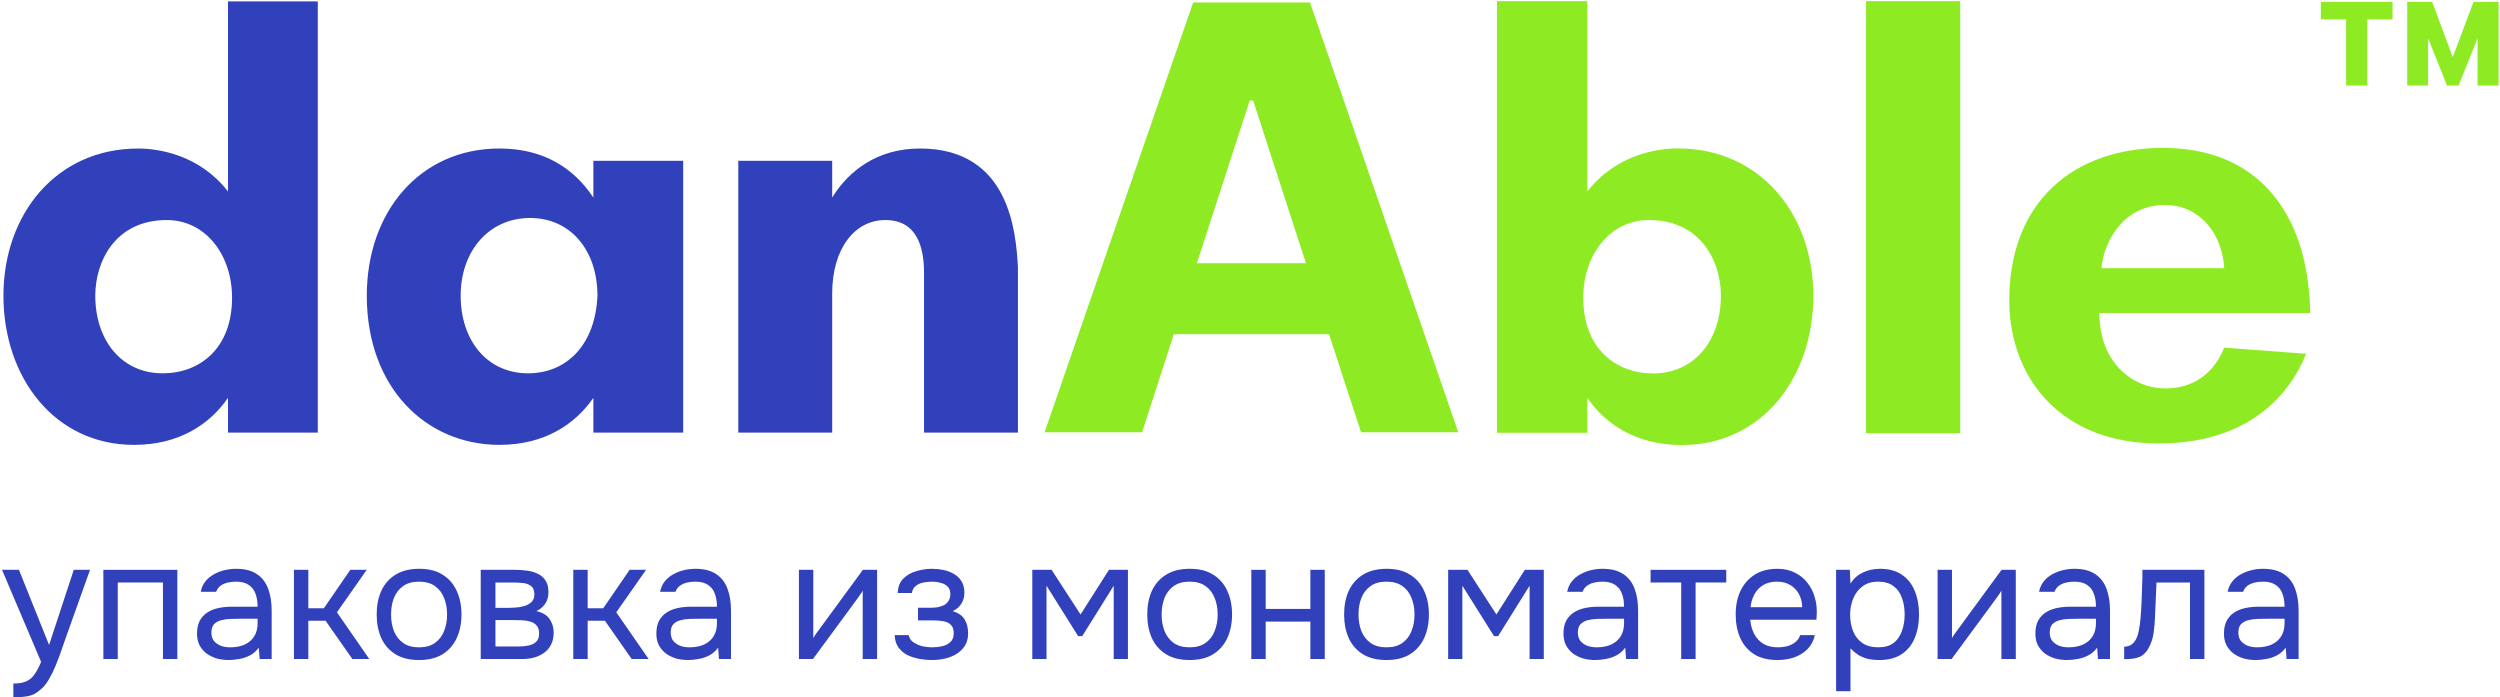
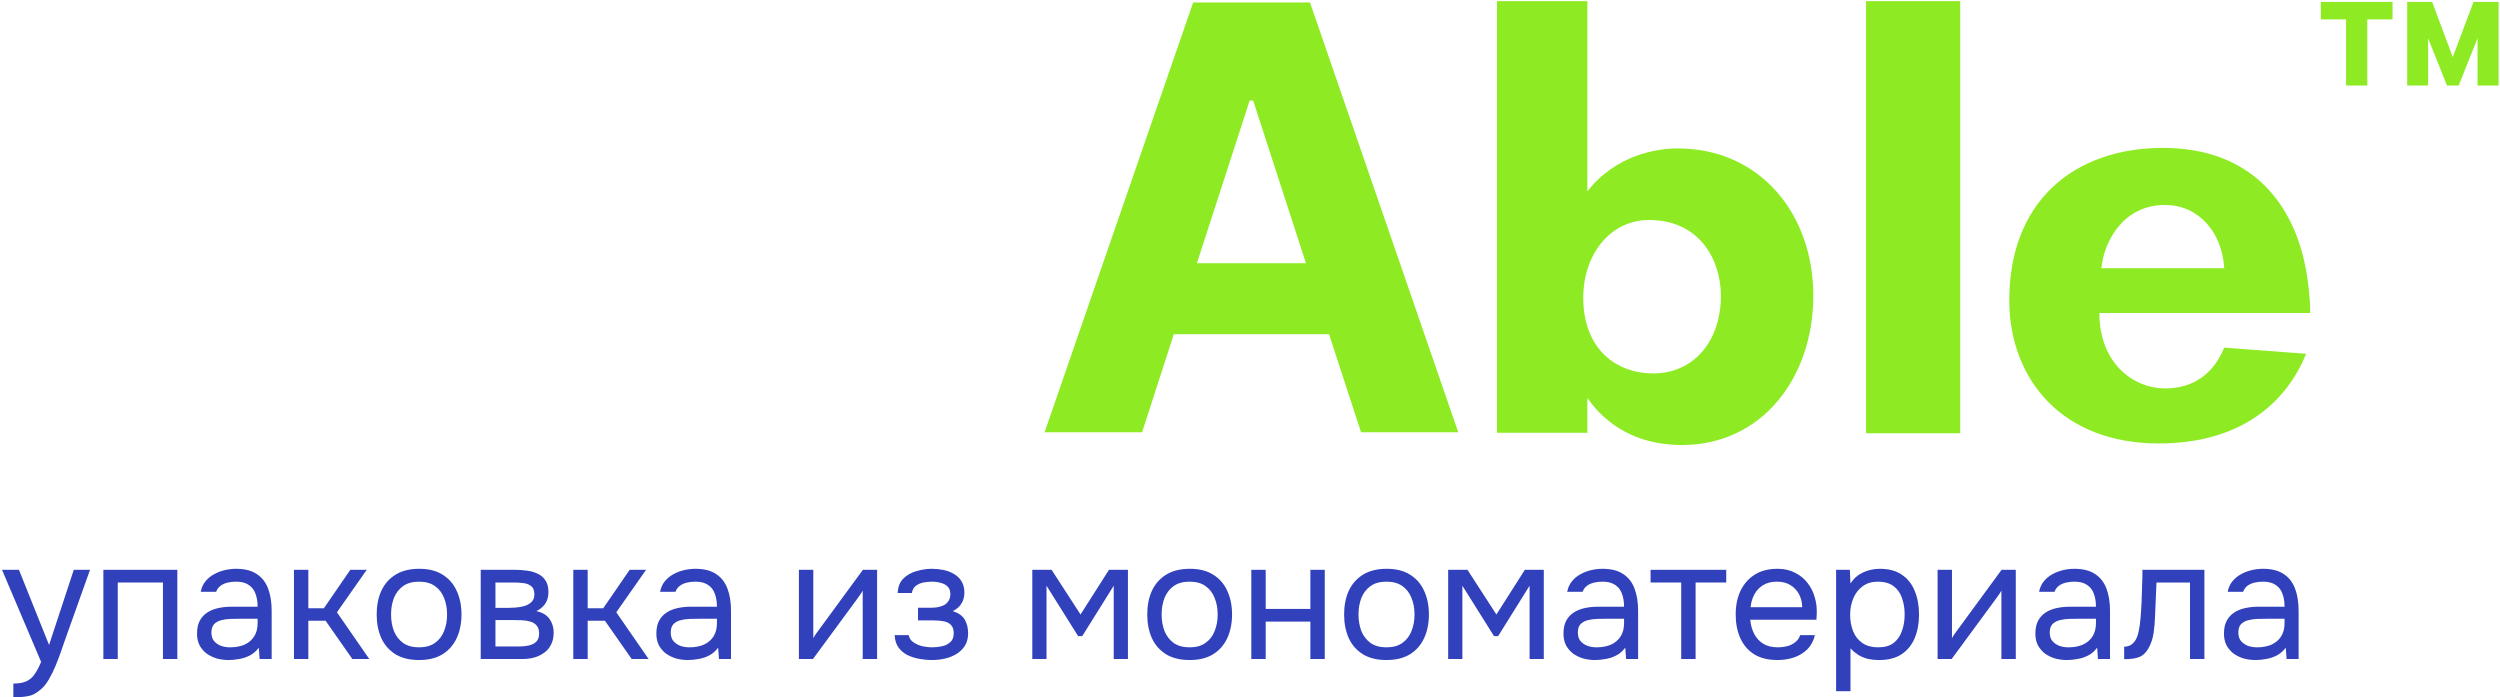
<svg xmlns="http://www.w3.org/2000/svg" width="1133" height="316" viewBox="0 0 1133 316" fill="none">
  <path d="M719.396 86.733C732.432 70.045 751.052 67.265 760.358 67.265C797.597 67.265 821.8 96.934 821.8 134.017C821.8 171.099 798.528 201.695 762.219 201.695C741.738 201.695 727.772 192.421 719.396 180.374V196.135H678.435V0.52H719.396V86.74V86.733ZM749.191 169.239C767.81 169.239 779.915 154.404 779.915 134.009C779.915 118.248 770.609 99.707 747.329 99.707C729.641 99.707 717.535 115.468 717.535 134.936C717.535 158.111 732.432 169.239 749.191 169.239Z" fill="#8EEB23" />
  <path d="M845.693 0.52H888.361V196.355H845.693V0.52ZM1045.13 122.456C1039.57 91.97 1020.09 67.032 980.201 67.032C940.315 67.032 909.702 91.047 910.629 138.161C911.556 172.34 934.744 200.971 978.346 200.971C1019.16 200.971 1037.71 178.803 1045.14 160.329L1008.03 157.559C1001.54 173.263 989.481 176.033 981.128 176.033C967.212 176.033 951.442 164.946 951.442 141.854H1046.98C1046.98 134.467 1046.06 127.996 1045.13 122.456ZM952.369 121.533C953.296 110.445 961.649 92.894 981.128 92.894C996.898 92.894 1007.1 105.828 1008.03 121.533H952.377H952.369Z" fill="#8EEB23" />
  <path d="M517.595 195.906H473.406L540.736 1.107H593.684L660.883 195.906H616.825L602.313 151.456H531.976L517.595 195.906ZM542.435 119.294H591.854L567.929 45.558H566.36L542.435 119.294Z" fill="#8EEB23" />
-   <path d="M268.912 89.532C259.665 75.637 245.786 67.305 226.36 67.305C190.281 67.305 166.231 96.02 166.231 133.994C166.231 175.671 193.055 201.609 226.36 201.609C246.711 201.609 260.589 192.344 268.912 180.308V196.054H309.615V72.867H268.912V89.54V89.532ZM239.306 169.183C220.804 169.183 208.775 154.362 208.775 133.987C208.775 113.611 221.729 98.79 240.231 98.79C258.733 98.79 270.761 113.611 270.761 133.987C269.837 156.214 256.883 169.183 239.306 169.183ZM416.927 67.305C397.5 67.305 384.547 77.496 377.149 89.532V72.86H334.597V196.047H377.149V133.068C377.149 112.693 387.328 99.724 401.199 99.724C416.002 99.724 418.776 112.693 418.776 123.803V196.047H461.328V121.025C460.404 105.279 457.629 67.305 416.927 67.305ZM103.32 86.762C90.366 70.09 71.865 67.312 62.617 67.312C25.613 67.312 1.563 96.954 1.563 134.002C1.563 171.049 24.689 201.617 60.768 201.617C81.119 201.617 94.997 192.351 103.32 180.315V196.062H144.022V0.63H103.32V86.769V86.762ZM73.714 169.19C55.212 169.19 43.183 154.37 43.183 133.994C43.183 118.248 52.431 99.724 75.563 99.724C93.141 99.724 105.169 115.47 105.169 134.92C105.169 158.073 90.366 169.19 73.714 169.19Z" fill="#3141BB" />
  <path d="M6.052 316V309.787C8.558 309.787 10.553 309.429 12.036 308.713C13.519 308.048 14.746 306.974 15.717 305.491C16.74 304.059 17.712 302.218 18.632 299.968L0.913 258.24H8.584L22.238 292.298L33.437 258.24H40.801L29.448 290.073C28.886 291.709 28.246 293.55 27.53 295.596C26.814 297.641 26.022 299.713 25.152 301.809C24.283 303.957 23.311 305.926 22.238 307.716C21.215 309.557 20.064 311.04 18.786 312.165C17.712 313.136 16.664 313.903 15.641 314.466C14.618 315.028 13.365 315.412 11.882 315.616C10.45 315.872 8.507 316 6.052 316Z" fill="#3141BB" />
  <path d="M46.847 298.664V258.24H80.368V298.664H73.848V263.993H53.367V298.664H46.847Z" fill="#3141BB" />
  <path d="M103.633 299.124C101.792 299.124 100.002 298.894 98.263 298.434C96.576 297.923 95.041 297.181 93.661 296.21C92.331 295.187 91.257 293.934 90.439 292.451C89.672 290.917 89.288 289.153 89.288 287.158C89.288 284.857 89.698 282.914 90.516 281.328C91.385 279.743 92.536 278.49 93.968 277.57C95.399 276.649 97.061 275.985 98.954 275.575C100.846 275.166 102.814 274.962 104.86 274.962H116.75C116.75 272.661 116.417 270.666 115.752 268.979C115.139 267.291 114.116 265.987 112.684 265.067C111.252 264.095 109.36 263.609 107.008 263.609C105.576 263.609 104.246 263.763 103.019 264.069C101.792 264.376 100.743 264.862 99.874 265.527C99.005 266.192 98.365 267.087 97.956 268.212H90.976C91.334 266.371 92.024 264.811 93.047 263.532C94.121 262.203 95.399 261.129 96.882 260.311C98.417 259.441 100.053 258.802 101.792 258.393C103.53 257.984 105.269 257.779 107.008 257.779C110.894 257.779 114.014 258.572 116.366 260.157C118.718 261.691 120.431 263.89 121.505 266.754C122.579 269.567 123.116 272.916 123.116 276.803V298.664H117.67L117.286 293.525C116.161 295.059 114.806 296.235 113.221 297.053C111.636 297.872 109.999 298.409 108.312 298.664C106.675 298.971 105.116 299.124 103.633 299.124ZM104.246 293.371C106.803 293.371 109.002 292.962 110.843 292.144C112.735 291.275 114.193 290.022 115.215 288.385C116.238 286.749 116.75 284.755 116.75 282.402V280.408H109.616C107.928 280.408 106.266 280.434 104.63 280.485C102.993 280.536 101.51 280.74 100.181 281.098C98.851 281.456 97.777 282.07 96.959 282.939C96.192 283.809 95.808 285.062 95.808 286.698C95.808 288.232 96.192 289.485 96.959 290.457C97.777 291.428 98.826 292.17 100.104 292.681C101.434 293.141 102.814 293.371 104.246 293.371Z" fill="#3141BB" />
  <path d="M133.218 298.664V258.24H139.738V275.652H146.795L158.761 258.24H166.202L152.701 277.493L167.352 298.664H159.681L147.562 281.328H139.738V298.664H133.218Z" fill="#3141BB" />
  <path d="M189.888 299.124C185.643 299.124 182.089 298.255 179.226 296.516C176.362 294.727 174.214 292.272 172.782 289.153C171.401 286.033 170.711 282.479 170.711 278.49C170.711 274.45 171.401 270.896 172.782 267.828C174.214 264.709 176.362 262.254 179.226 260.464C182.089 258.674 185.694 257.779 190.041 257.779C194.286 257.779 197.814 258.674 200.627 260.464C203.49 262.254 205.613 264.709 206.993 267.828C208.425 270.896 209.141 274.45 209.141 278.49C209.141 282.479 208.425 286.033 206.993 289.153C205.562 292.272 203.414 294.727 200.55 296.516C197.737 298.255 194.183 299.124 189.888 299.124ZM189.888 293.371C192.854 293.371 195.257 292.707 197.098 291.377C198.99 290.047 200.371 288.258 201.24 286.008C202.161 283.757 202.621 281.252 202.621 278.49C202.621 275.729 202.161 273.223 201.24 270.973C200.371 268.723 198.99 266.933 197.098 265.604C195.257 264.274 192.854 263.609 189.888 263.609C186.973 263.609 184.569 264.274 182.677 265.604C180.836 266.933 179.456 268.723 178.535 270.973C177.666 273.223 177.231 275.729 177.231 278.49C177.231 281.252 177.666 283.757 178.535 286.008C179.456 288.258 180.836 290.047 182.677 291.377C184.569 292.707 186.973 293.371 189.888 293.371Z" fill="#3141BB" />
  <path d="M217.865 298.664V258.24H233.513C235.303 258.24 237.067 258.368 238.806 258.623C240.596 258.828 242.207 259.288 243.638 260.004C245.121 260.669 246.298 261.666 247.167 262.995C248.087 264.325 248.548 266.089 248.548 268.288C248.548 269.618 248.343 270.845 247.934 271.97C247.525 273.044 246.911 273.99 246.093 274.808C245.326 275.627 244.329 276.342 243.101 276.956C245.863 277.57 247.857 278.772 249.085 280.561C250.312 282.351 250.926 284.397 250.926 286.698C250.926 288.743 250.542 290.533 249.775 292.067C249.059 293.55 248.036 294.778 246.707 295.749C245.428 296.721 243.92 297.462 242.181 297.974C240.493 298.434 238.678 298.664 236.735 298.664H217.865ZM224.538 292.988H235.201C236.786 292.988 238.269 292.834 239.65 292.528C241.03 292.221 242.155 291.658 243.025 290.84C243.894 289.971 244.329 288.743 244.329 287.158C244.329 285.522 243.945 284.294 243.178 283.476C242.462 282.607 241.516 282.019 240.34 281.712C239.215 281.354 237.988 281.149 236.658 281.098C235.328 281.047 234.076 281.022 232.899 281.022H224.538V292.988ZM224.538 275.499H230.138C231.161 275.499 232.337 275.448 233.666 275.345C235.047 275.243 236.377 275.013 237.655 274.655C238.985 274.246 240.059 273.632 240.877 272.814C241.746 271.996 242.181 270.871 242.181 269.439C242.181 267.547 241.644 266.243 240.57 265.527C239.547 264.76 238.32 264.325 236.888 264.223C235.456 264.069 234.127 263.993 232.899 263.993H224.538V275.499Z" fill="#3141BB" />
  <path d="M259.814 298.664V258.24H266.334V275.652H273.391L285.357 258.24H292.798L279.298 277.493L293.949 298.664H286.278L274.158 281.328H266.334V298.664H259.814Z" fill="#3141BB" />
  <path d="M311.805 299.124C309.964 299.124 308.174 298.894 306.436 298.434C304.748 297.923 303.214 297.181 301.833 296.21C300.504 295.187 299.43 293.934 298.611 292.451C297.844 290.917 297.461 289.153 297.461 287.158C297.461 284.857 297.87 282.914 298.688 281.328C299.558 279.743 300.708 278.49 302.14 277.57C303.572 276.649 305.234 275.985 307.126 275.575C309.018 275.166 310.987 274.962 313.032 274.962H324.922C324.922 272.661 324.59 270.666 323.925 268.979C323.311 267.291 322.288 265.987 320.857 265.067C319.425 264.095 317.533 263.609 315.18 263.609C313.748 263.609 312.419 263.763 311.191 264.069C309.964 264.376 308.916 264.862 308.046 265.527C307.177 266.192 306.538 267.087 306.129 268.212H299.148C299.506 266.371 300.197 264.811 301.22 263.532C302.293 262.203 303.572 261.129 305.055 260.311C306.589 259.441 308.225 258.802 309.964 258.393C311.703 257.984 313.441 257.779 315.18 257.779C319.067 257.779 322.186 258.572 324.538 260.157C326.891 261.691 328.604 263.89 329.678 266.754C330.752 269.567 331.289 272.916 331.289 276.803V298.664H325.842L325.459 293.525C324.334 295.059 322.979 296.235 321.393 297.053C319.808 297.872 318.172 298.409 316.484 298.664C314.848 298.971 313.288 299.124 311.805 299.124ZM312.419 293.371C314.976 293.371 317.175 292.962 319.016 292.144C320.908 291.275 322.365 290.022 323.388 288.385C324.411 286.749 324.922 284.755 324.922 282.402V280.408H317.788C316.101 280.408 314.439 280.434 312.802 280.485C311.166 280.536 309.683 280.74 308.353 281.098C307.024 281.456 305.95 282.07 305.132 282.939C304.365 283.809 303.981 285.062 303.981 286.698C303.981 288.232 304.365 289.485 305.132 290.457C305.95 291.428 306.998 292.17 308.277 292.681C309.606 293.141 310.987 293.371 312.419 293.371Z" fill="#3141BB" />
  <path d="M362.065 298.664V258.24H368.585V289.229C368.943 288.513 369.429 287.746 370.042 286.928C370.656 286.059 371.142 285.394 371.5 284.934L391.06 258.24H397.504V298.664H390.983V267.675C390.574 268.442 390.114 269.158 389.603 269.822C389.142 270.487 388.708 271.101 388.299 271.663L368.432 298.664H362.065Z" fill="#3141BB" />
  <path d="M422.41 299.124C420.467 299.124 418.524 298.945 416.581 298.588C414.637 298.23 412.822 297.641 411.135 296.823C409.498 295.954 408.169 294.803 407.146 293.371C406.123 291.888 405.561 290.047 405.458 287.849H411.825C412.081 289.229 412.822 290.329 414.049 291.147C415.277 291.965 416.657 292.553 418.192 292.911C419.777 293.218 421.183 293.371 422.41 293.371C423.842 293.371 425.3 293.218 426.783 292.911C428.317 292.604 429.595 291.991 430.618 291.07C431.692 290.15 432.229 288.795 432.229 287.005C432.229 285.266 431.794 283.988 430.925 283.169C430.107 282.351 429.007 281.814 427.627 281.559C426.297 281.303 424.84 281.175 423.254 281.175H416.044V275.422H421.95C422.922 275.422 423.919 275.345 424.942 275.192C425.965 274.987 426.911 274.681 427.78 274.271C428.649 273.811 429.34 273.172 429.851 272.354C430.414 271.536 430.695 270.487 430.695 269.209C430.695 267.777 430.286 266.652 429.467 265.834C428.649 265.015 427.601 264.453 426.323 264.146C425.044 263.788 423.74 263.609 422.41 263.609C421.183 263.609 419.879 263.737 418.498 263.993C417.169 264.248 416.018 264.76 415.047 265.527C414.075 266.243 413.487 267.317 413.282 268.749H406.839C406.941 265.987 407.785 263.814 409.37 262.228C410.956 260.643 412.924 259.518 415.277 258.853C417.629 258.137 419.981 257.779 422.334 257.779C424.124 257.779 425.888 257.958 427.627 258.316C429.365 258.674 430.951 259.288 432.382 260.157C433.814 260.976 434.939 262.075 435.757 263.456C436.627 264.836 437.061 266.55 437.061 268.595C437.061 270.436 436.627 272.072 435.757 273.504C434.888 274.936 433.559 276.087 431.769 276.956C434.377 277.774 436.192 279.053 437.215 280.792C438.238 282.53 438.749 284.601 438.749 287.005C438.749 289.153 438.289 290.994 437.368 292.528C436.448 294.011 435.195 295.264 433.61 296.286C432.076 297.258 430.337 297.974 428.394 298.434C426.45 298.894 424.456 299.124 422.41 299.124Z" fill="#3141BB" />
  <path d="M467.837 298.664V258.24H476.581L489.698 278.49L502.585 258.24H511.176V298.664H504.733V265.45L490.465 288.309H488.624L474.28 265.45V298.664H467.837Z" fill="#3141BB" />
  <path d="M539.114 299.124C534.87 299.124 531.316 298.255 528.452 296.516C525.588 294.727 523.44 292.272 522.008 289.153C520.628 286.033 519.937 282.479 519.937 278.49C519.937 274.45 520.628 270.896 522.008 267.828C523.44 264.709 525.588 262.254 528.452 260.464C531.316 258.674 534.921 257.779 539.268 257.779C543.512 257.779 547.04 258.674 549.853 260.464C552.717 262.254 554.839 264.709 556.22 267.828C557.652 270.896 558.367 274.45 558.367 278.49C558.367 282.479 557.652 286.033 556.22 289.153C554.788 292.272 552.64 294.727 549.776 296.516C546.964 298.255 543.41 299.124 539.114 299.124ZM539.114 293.371C542.08 293.371 544.484 292.707 546.325 291.377C548.217 290.047 549.597 288.258 550.467 286.008C551.387 283.757 551.847 281.252 551.847 278.49C551.847 275.729 551.387 273.223 550.467 270.973C549.597 268.723 548.217 266.933 546.325 265.604C544.484 264.274 542.08 263.609 539.114 263.609C536.199 263.609 533.796 264.274 531.904 265.604C530.063 266.933 528.682 268.723 527.761 270.973C526.892 273.223 526.457 275.729 526.457 278.49C526.457 281.252 526.892 283.757 527.761 286.008C528.682 288.258 530.063 290.047 531.904 291.377C533.796 292.707 536.199 293.371 539.114 293.371Z" fill="#3141BB" />
  <path d="M567.091 298.664V258.24H573.611V275.959H593.862V258.24H600.382V298.664H593.862V281.712H573.611V298.664H567.091Z" fill="#3141BB" />
  <path d="M628.331 299.124C624.086 299.124 620.532 298.255 617.669 296.516C614.805 294.727 612.657 292.272 611.225 289.153C609.844 286.033 609.154 282.479 609.154 278.49C609.154 274.45 609.844 270.896 611.225 267.828C612.657 264.709 614.805 262.254 617.669 260.464C620.532 258.674 624.138 257.779 628.484 257.779C632.729 257.779 636.257 258.674 639.07 260.464C641.934 262.254 644.056 264.709 645.436 267.828C646.868 270.896 647.584 274.45 647.584 278.49C647.584 282.479 646.868 286.033 645.436 289.153C644.005 292.272 641.857 294.727 638.993 296.516C636.18 298.255 632.626 299.124 628.331 299.124ZM628.331 293.371C631.297 293.371 633.7 292.707 635.541 291.377C637.433 290.047 638.814 288.258 639.683 286.008C640.604 283.757 641.064 281.252 641.064 278.49C641.064 275.729 640.604 273.223 639.683 270.973C638.814 268.723 637.433 266.933 635.541 265.604C633.7 264.274 631.297 263.609 628.331 263.609C625.416 263.609 623.012 264.274 621.12 265.604C619.279 266.933 617.899 268.723 616.978 270.973C616.109 273.223 615.674 275.729 615.674 278.49C615.674 281.252 616.109 283.757 616.978 286.008C617.899 288.258 619.279 290.047 621.12 291.377C623.012 292.707 625.416 293.371 628.331 293.371Z" fill="#3141BB" />
  <path d="M656.308 298.664V258.24H665.052L678.169 278.49L691.056 258.24H699.647V298.664H693.204V265.45L678.936 288.309H677.095L662.751 265.45V298.664H656.308Z" fill="#3141BB" />
  <path d="M722.906 299.124C721.065 299.124 719.275 298.894 717.537 298.434C715.849 297.923 714.315 297.181 712.934 296.21C711.605 295.187 710.531 293.934 709.713 292.451C708.946 290.917 708.562 289.153 708.562 287.158C708.562 284.857 708.971 282.914 709.789 281.328C710.659 279.743 711.809 278.49 713.241 277.57C714.673 276.649 716.335 275.985 718.227 275.575C720.119 275.166 722.088 274.962 724.134 274.962H736.023C736.023 272.661 735.691 270.666 735.026 268.979C734.412 267.291 733.39 265.987 731.958 265.067C730.526 264.095 728.634 263.609 726.281 263.609C724.849 263.609 723.52 263.763 722.293 264.069C721.065 264.376 720.017 264.862 719.148 265.527C718.278 266.192 717.639 267.087 717.23 268.212H710.25C710.608 266.371 711.298 264.811 712.321 263.532C713.395 262.203 714.673 261.129 716.156 260.311C717.69 259.441 719.327 258.802 721.065 258.393C722.804 257.984 724.543 257.779 726.281 257.779C730.168 257.779 733.287 258.572 735.64 260.157C737.992 261.691 739.705 263.89 740.779 266.754C741.853 269.567 742.39 272.916 742.39 276.803V298.664H736.944L736.56 293.525C735.435 295.059 734.08 296.235 732.495 297.053C730.909 297.872 729.273 298.409 727.585 298.664C725.949 298.971 724.389 299.124 722.906 299.124ZM723.52 293.371C726.077 293.371 728.276 292.962 730.117 292.144C732.009 291.275 733.466 290.022 734.489 288.385C735.512 286.749 736.023 284.755 736.023 282.402V280.408H728.889C727.202 280.408 725.54 280.434 723.903 280.485C722.267 280.536 720.784 280.74 719.454 281.098C718.125 281.456 717.051 282.07 716.233 282.939C715.466 283.809 715.082 285.062 715.082 286.698C715.082 288.232 715.466 289.485 716.233 290.457C717.051 291.428 718.099 292.17 719.378 292.681C720.707 293.141 722.088 293.371 723.52 293.371Z" fill="#3141BB" />
  <path d="M761.926 298.664V263.993H748.042V258.24H782.33V263.993H768.446V298.664H761.926Z" fill="#3141BB" />
  <path d="M805.637 299.124C801.341 299.124 797.787 298.255 794.975 296.516C792.162 294.727 790.066 292.272 788.685 289.153C787.304 286.033 786.614 282.479 786.614 278.49C786.614 274.45 787.33 270.896 788.762 267.828C790.245 264.709 792.392 262.254 795.205 260.464C798.018 258.674 801.469 257.779 805.56 257.779C808.578 257.779 811.211 258.368 813.461 259.544C815.762 260.669 817.655 262.203 819.138 264.146C820.672 266.089 821.771 268.263 822.436 270.666C823.152 273.07 823.459 275.55 823.356 278.107C823.305 278.567 823.28 279.027 823.28 279.487C823.28 279.948 823.254 280.408 823.203 280.868H793.211C793.415 283.221 794.003 285.343 794.975 287.235C795.946 289.127 797.327 290.636 799.117 291.761C800.907 292.834 803.131 293.371 805.791 293.371C807.12 293.371 808.45 293.218 809.779 292.911C811.16 292.553 812.387 291.965 813.461 291.147C814.586 290.329 815.379 289.229 815.839 287.849H822.513C821.899 290.457 820.748 292.604 819.061 294.292C817.373 295.928 815.353 297.156 813.001 297.974C810.649 298.741 808.194 299.124 805.637 299.124ZM793.364 275.192H816.76C816.708 272.891 816.197 270.871 815.225 269.132C814.254 267.393 812.924 266.038 811.237 265.067C809.6 264.095 807.631 263.609 805.33 263.609C802.824 263.609 800.702 264.146 798.964 265.22C797.276 266.294 795.972 267.7 795.052 269.439C794.131 271.178 793.569 273.095 793.364 275.192Z" fill="#3141BB" />
  <path d="M832.12 313.239V258.24H838.333L838.64 264.453C840.02 262.254 841.887 260.592 844.239 259.467C846.643 258.342 849.225 257.779 851.987 257.779C856.078 257.779 859.427 258.7 862.035 260.541C864.643 262.331 866.561 264.785 867.788 267.905C869.067 271.024 869.706 274.553 869.706 278.49C869.706 282.428 869.067 285.956 867.788 289.076C866.51 292.195 864.541 294.65 861.882 296.44C859.223 298.23 855.822 299.124 851.68 299.124C849.634 299.124 847.793 298.92 846.157 298.511C844.521 298.051 843.089 297.411 841.861 296.593C840.634 295.775 839.56 294.854 838.64 293.832V313.239H832.12ZM851.143 293.371C854.109 293.371 856.461 292.707 858.2 291.377C859.939 289.996 861.192 288.181 861.959 285.931C862.777 283.681 863.186 281.201 863.186 278.49C863.186 275.729 862.777 273.223 861.959 270.973C861.192 268.723 859.913 266.933 858.123 265.604C856.333 264.274 853.955 263.609 850.989 263.609C848.33 263.609 846.055 264.3 844.163 265.68C842.322 267.01 840.915 268.825 839.944 271.126C838.972 273.376 838.486 275.857 838.486 278.567C838.486 281.38 838.946 283.911 839.867 286.161C840.787 288.411 842.194 290.175 844.086 291.454C845.978 292.732 848.33 293.371 851.143 293.371Z" fill="#3141BB" />
  <path d="M878.114 298.664V258.24H884.634V289.229C884.992 288.513 885.478 287.746 886.091 286.928C886.705 286.059 887.191 285.394 887.549 284.934L907.109 258.24H913.552V298.664H907.032V267.675C906.623 268.442 906.163 269.158 905.652 269.822C905.191 270.487 904.757 271.101 904.348 271.663L884.48 298.664H878.114Z" fill="#3141BB" />
  <path d="M936.772 299.124C934.931 299.124 933.141 298.894 931.402 298.434C929.715 297.923 928.181 297.181 926.8 296.21C925.47 295.187 924.396 293.934 923.578 292.451C922.811 290.917 922.428 289.153 922.428 287.158C922.428 284.857 922.837 282.914 923.655 281.328C924.524 279.743 925.675 278.49 927.107 277.57C928.539 276.649 930.201 275.985 932.093 275.575C933.985 275.166 935.954 274.962 937.999 274.962H949.889C949.889 272.661 949.556 270.666 948.891 268.979C948.278 267.291 947.255 265.987 945.823 265.067C944.391 264.095 942.499 263.609 940.147 263.609C938.715 263.609 937.385 263.763 936.158 264.069C934.931 264.376 933.883 264.862 933.013 265.527C932.144 266.192 931.505 267.087 931.095 268.212H924.115C924.473 266.371 925.164 264.811 926.186 263.532C927.26 262.203 928.539 261.129 930.022 260.311C931.556 259.441 933.192 258.802 934.931 258.393C936.67 257.984 938.408 257.779 940.147 257.779C944.033 257.779 947.153 258.572 949.505 260.157C951.858 261.691 953.571 263.89 954.644 266.754C955.718 269.567 956.255 272.916 956.255 276.803V298.664H950.809L950.426 293.525C949.301 295.059 947.945 296.235 946.36 297.053C944.775 297.872 943.138 298.409 941.451 298.664C939.815 298.971 938.255 299.124 936.772 299.124ZM937.385 293.371C939.942 293.371 942.141 292.962 943.982 292.144C945.874 291.275 947.332 290.022 948.354 288.385C949.377 286.749 949.889 284.755 949.889 282.402V280.408H942.755C941.067 280.408 939.405 280.434 937.769 280.485C936.133 280.536 934.65 280.74 933.32 281.098C931.99 281.456 930.916 282.07 930.098 282.939C929.331 283.809 928.948 285.062 928.948 286.698C928.948 288.232 929.331 289.485 930.098 290.457C930.916 291.428 931.965 292.17 933.243 292.681C934.573 293.141 935.954 293.371 937.385 293.371Z" fill="#3141BB" />
  <path d="M962.675 298.741V293.065C963.698 293.065 964.618 292.86 965.436 292.451C966.254 291.991 966.97 291.326 967.584 290.457C968.3 289.434 968.862 287.951 969.272 286.008C969.681 284.064 969.962 281.993 970.115 279.794C970.32 277.34 970.473 274.936 970.576 272.584C970.678 270.18 970.755 267.802 970.806 265.45C970.908 263.098 970.959 260.694 970.959 258.24H999.034V298.664H992.514V263.993H977.326C977.275 265.731 977.198 267.496 977.096 269.285C977.045 271.024 976.968 272.788 976.866 274.578C976.814 276.317 976.738 278.081 976.635 279.871C976.584 281.917 976.38 284.218 976.022 286.775C975.664 289.332 974.897 291.658 973.721 293.755C972.595 295.749 971.215 297.079 969.578 297.744C967.993 298.409 965.692 298.741 962.675 298.741Z" fill="#3141BB" />
  <path d="M1022.24 299.124C1020.4 299.124 1018.61 298.894 1016.87 298.434C1015.19 297.923 1013.65 297.181 1012.27 296.21C1010.94 295.187 1009.87 293.934 1009.05 292.451C1008.28 290.917 1007.9 289.153 1007.9 287.158C1007.9 284.857 1008.31 282.914 1009.13 281.328C1010 279.743 1011.15 278.49 1012.58 277.57C1014.01 276.649 1015.67 275.985 1017.56 275.575C1019.46 275.166 1021.42 274.962 1023.47 274.962H1035.36C1035.36 272.661 1035.03 270.666 1034.36 268.979C1033.75 267.291 1032.73 265.987 1031.29 265.067C1029.86 264.095 1027.97 263.609 1025.62 263.609C1024.19 263.609 1022.86 263.763 1021.63 264.069C1020.4 264.376 1019.35 264.862 1018.48 265.527C1017.62 266.192 1016.98 267.087 1016.57 268.212H1009.59C1009.94 266.371 1010.63 264.811 1011.66 263.532C1012.73 262.203 1014.01 261.129 1015.49 260.311C1017.03 259.441 1018.66 258.802 1020.4 258.393C1022.14 257.984 1023.88 257.779 1025.62 257.779C1029.5 257.779 1032.62 258.572 1034.98 260.157C1037.33 261.691 1039.04 263.89 1040.12 266.754C1041.19 269.567 1041.73 272.916 1041.73 276.803V298.664H1036.28L1035.9 293.525C1034.77 295.059 1033.42 296.235 1031.83 297.053C1030.25 297.872 1028.61 298.409 1026.92 298.664C1025.29 298.971 1023.73 299.124 1022.24 299.124ZM1022.86 293.371C1025.41 293.371 1027.61 292.962 1029.45 292.144C1031.35 291.275 1032.8 290.022 1033.83 288.385C1034.85 286.749 1035.36 284.755 1035.36 282.402V280.408H1028.23C1026.54 280.408 1024.88 280.434 1023.24 280.485C1021.6 280.536 1020.12 280.74 1018.79 281.098C1017.46 281.456 1016.39 282.07 1015.57 282.939C1014.8 283.809 1014.42 285.062 1014.42 286.698C1014.42 288.232 1014.8 289.485 1015.57 290.457C1016.39 291.428 1017.44 292.17 1018.71 292.681C1020.04 293.141 1021.42 293.371 1022.86 293.371Z" fill="#3141BB" />
  <path d="M1108.97 38.755L1100.42 17.342V38.755H1090.95V0.876H1102.26L1111.59 25.893L1120.99 0.876H1132.37V38.755H1122.83V17.342L1114.27 38.755H1108.97ZM1051.8 0.876H1084.31V8.791H1072.86V38.755H1063.25V8.791H1051.8V0.876Z" fill="#8EEB23" />
</svg>